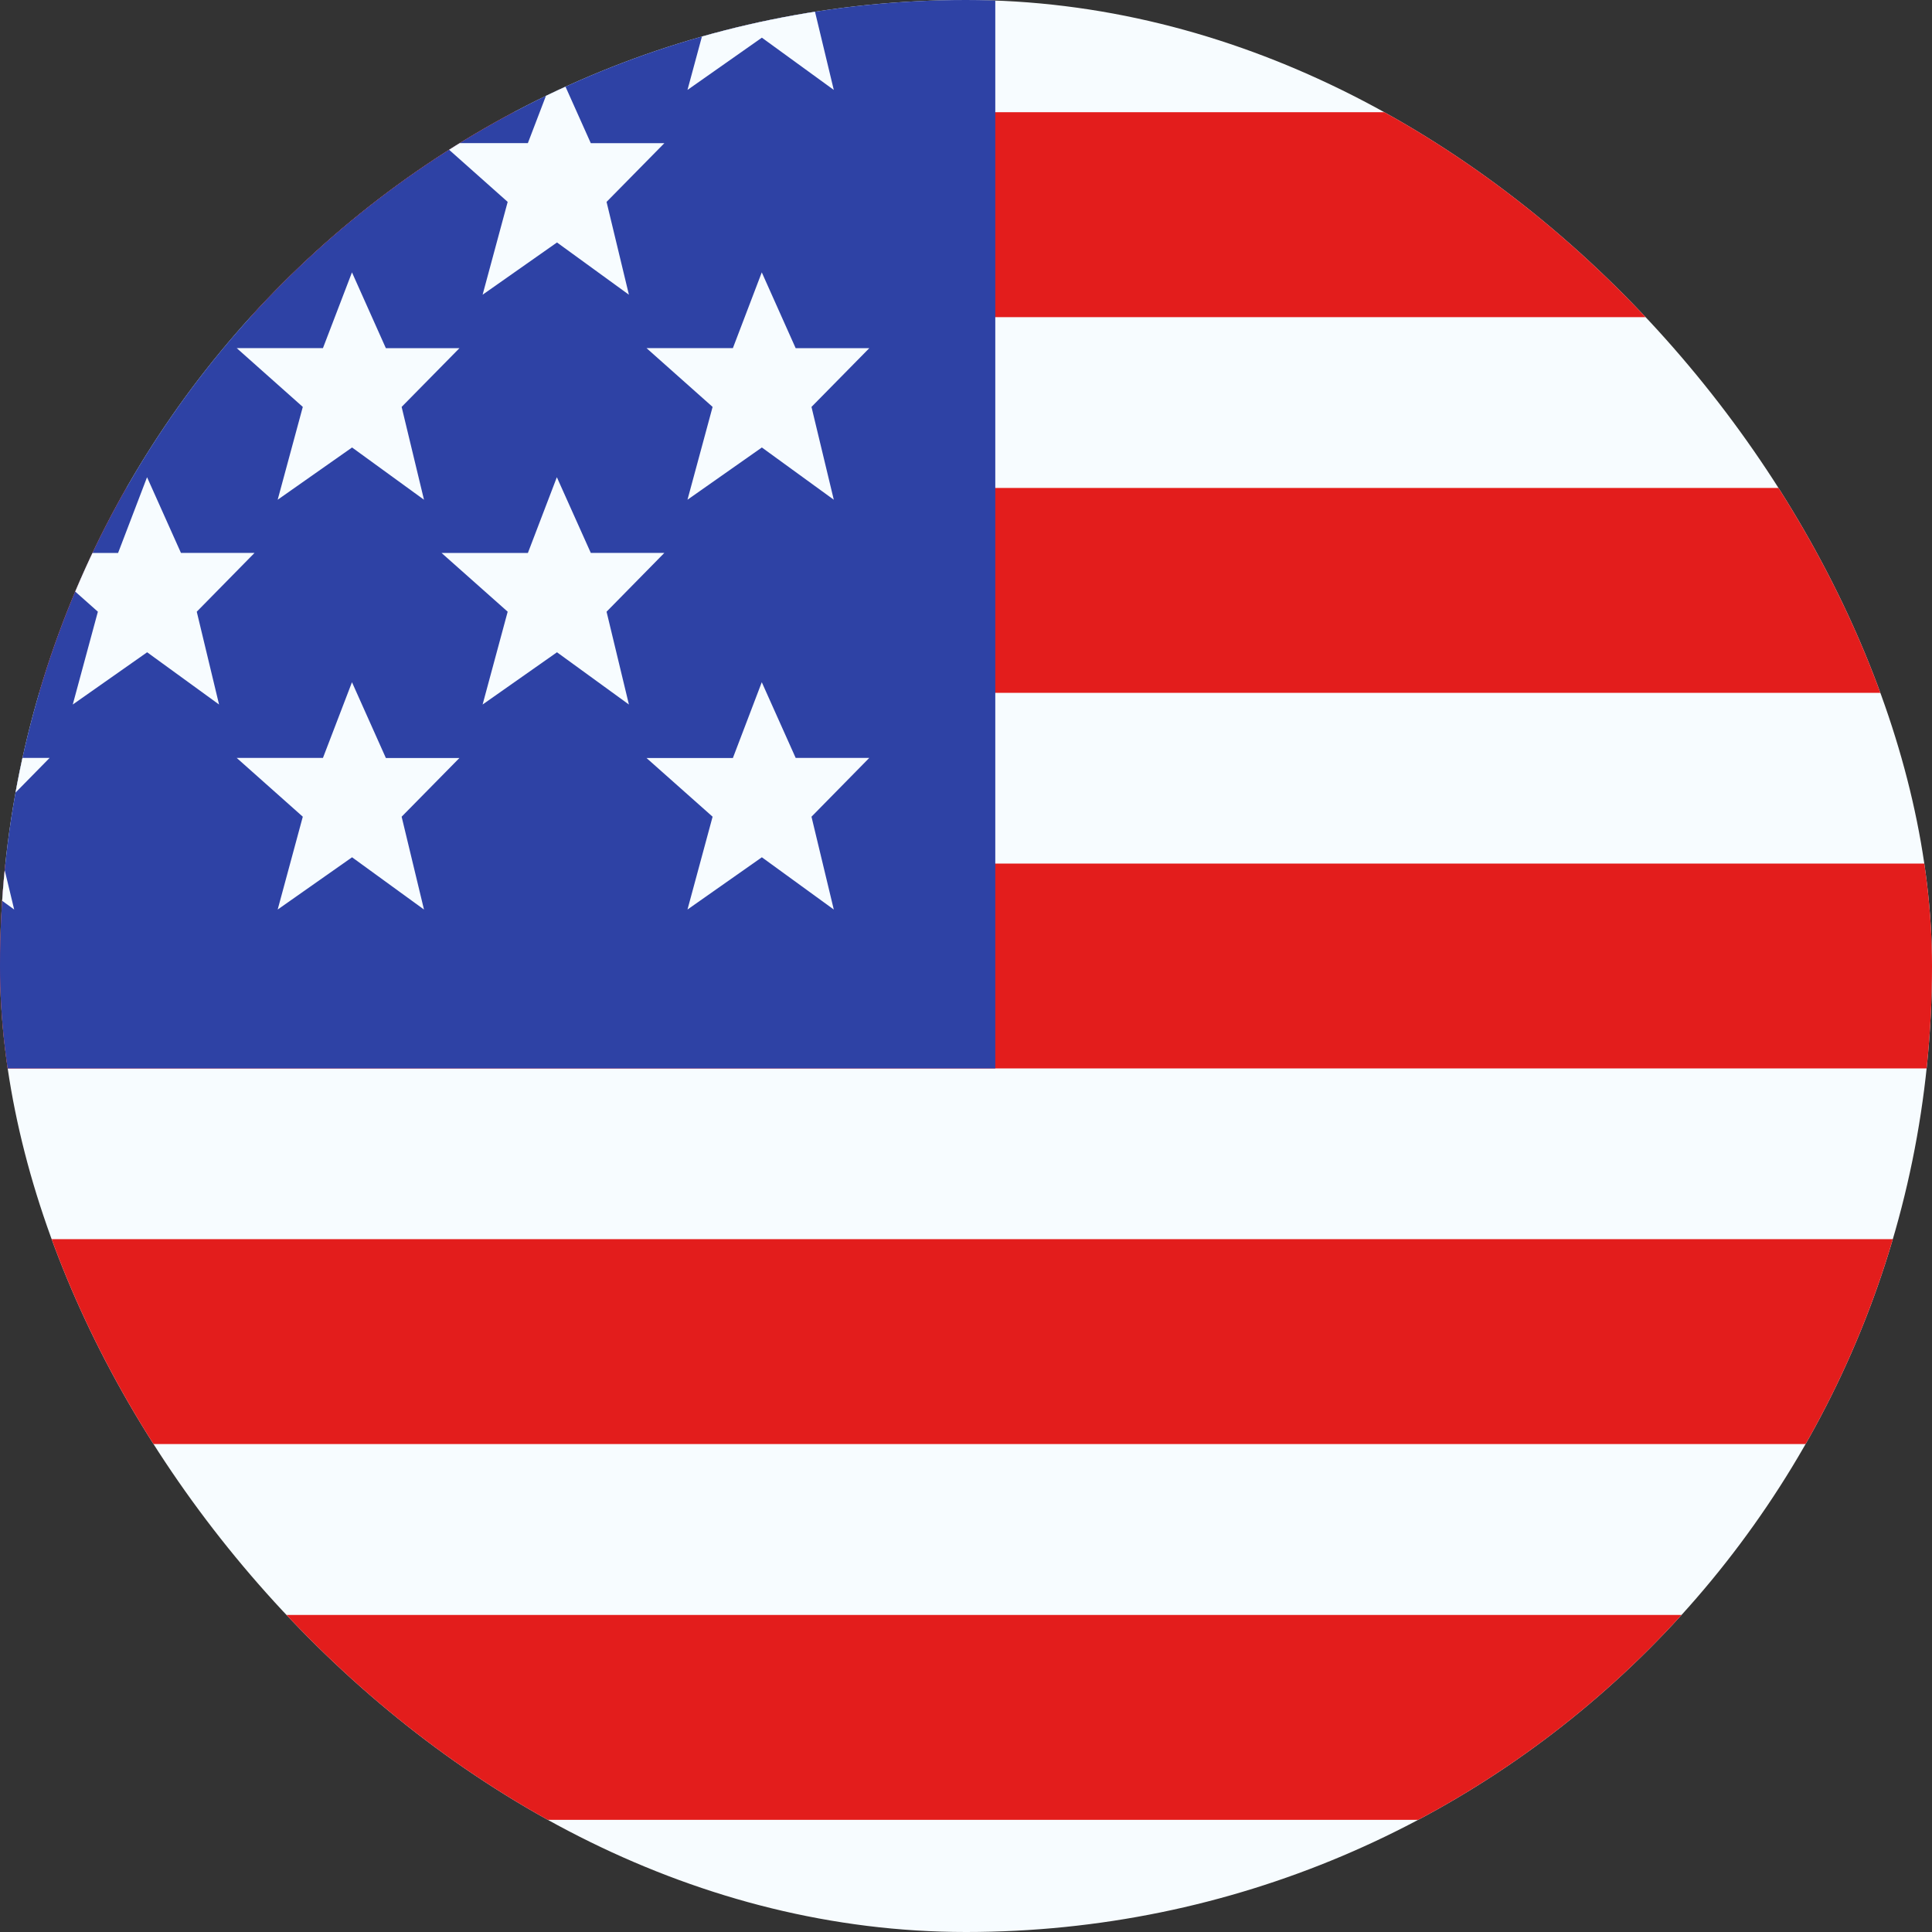
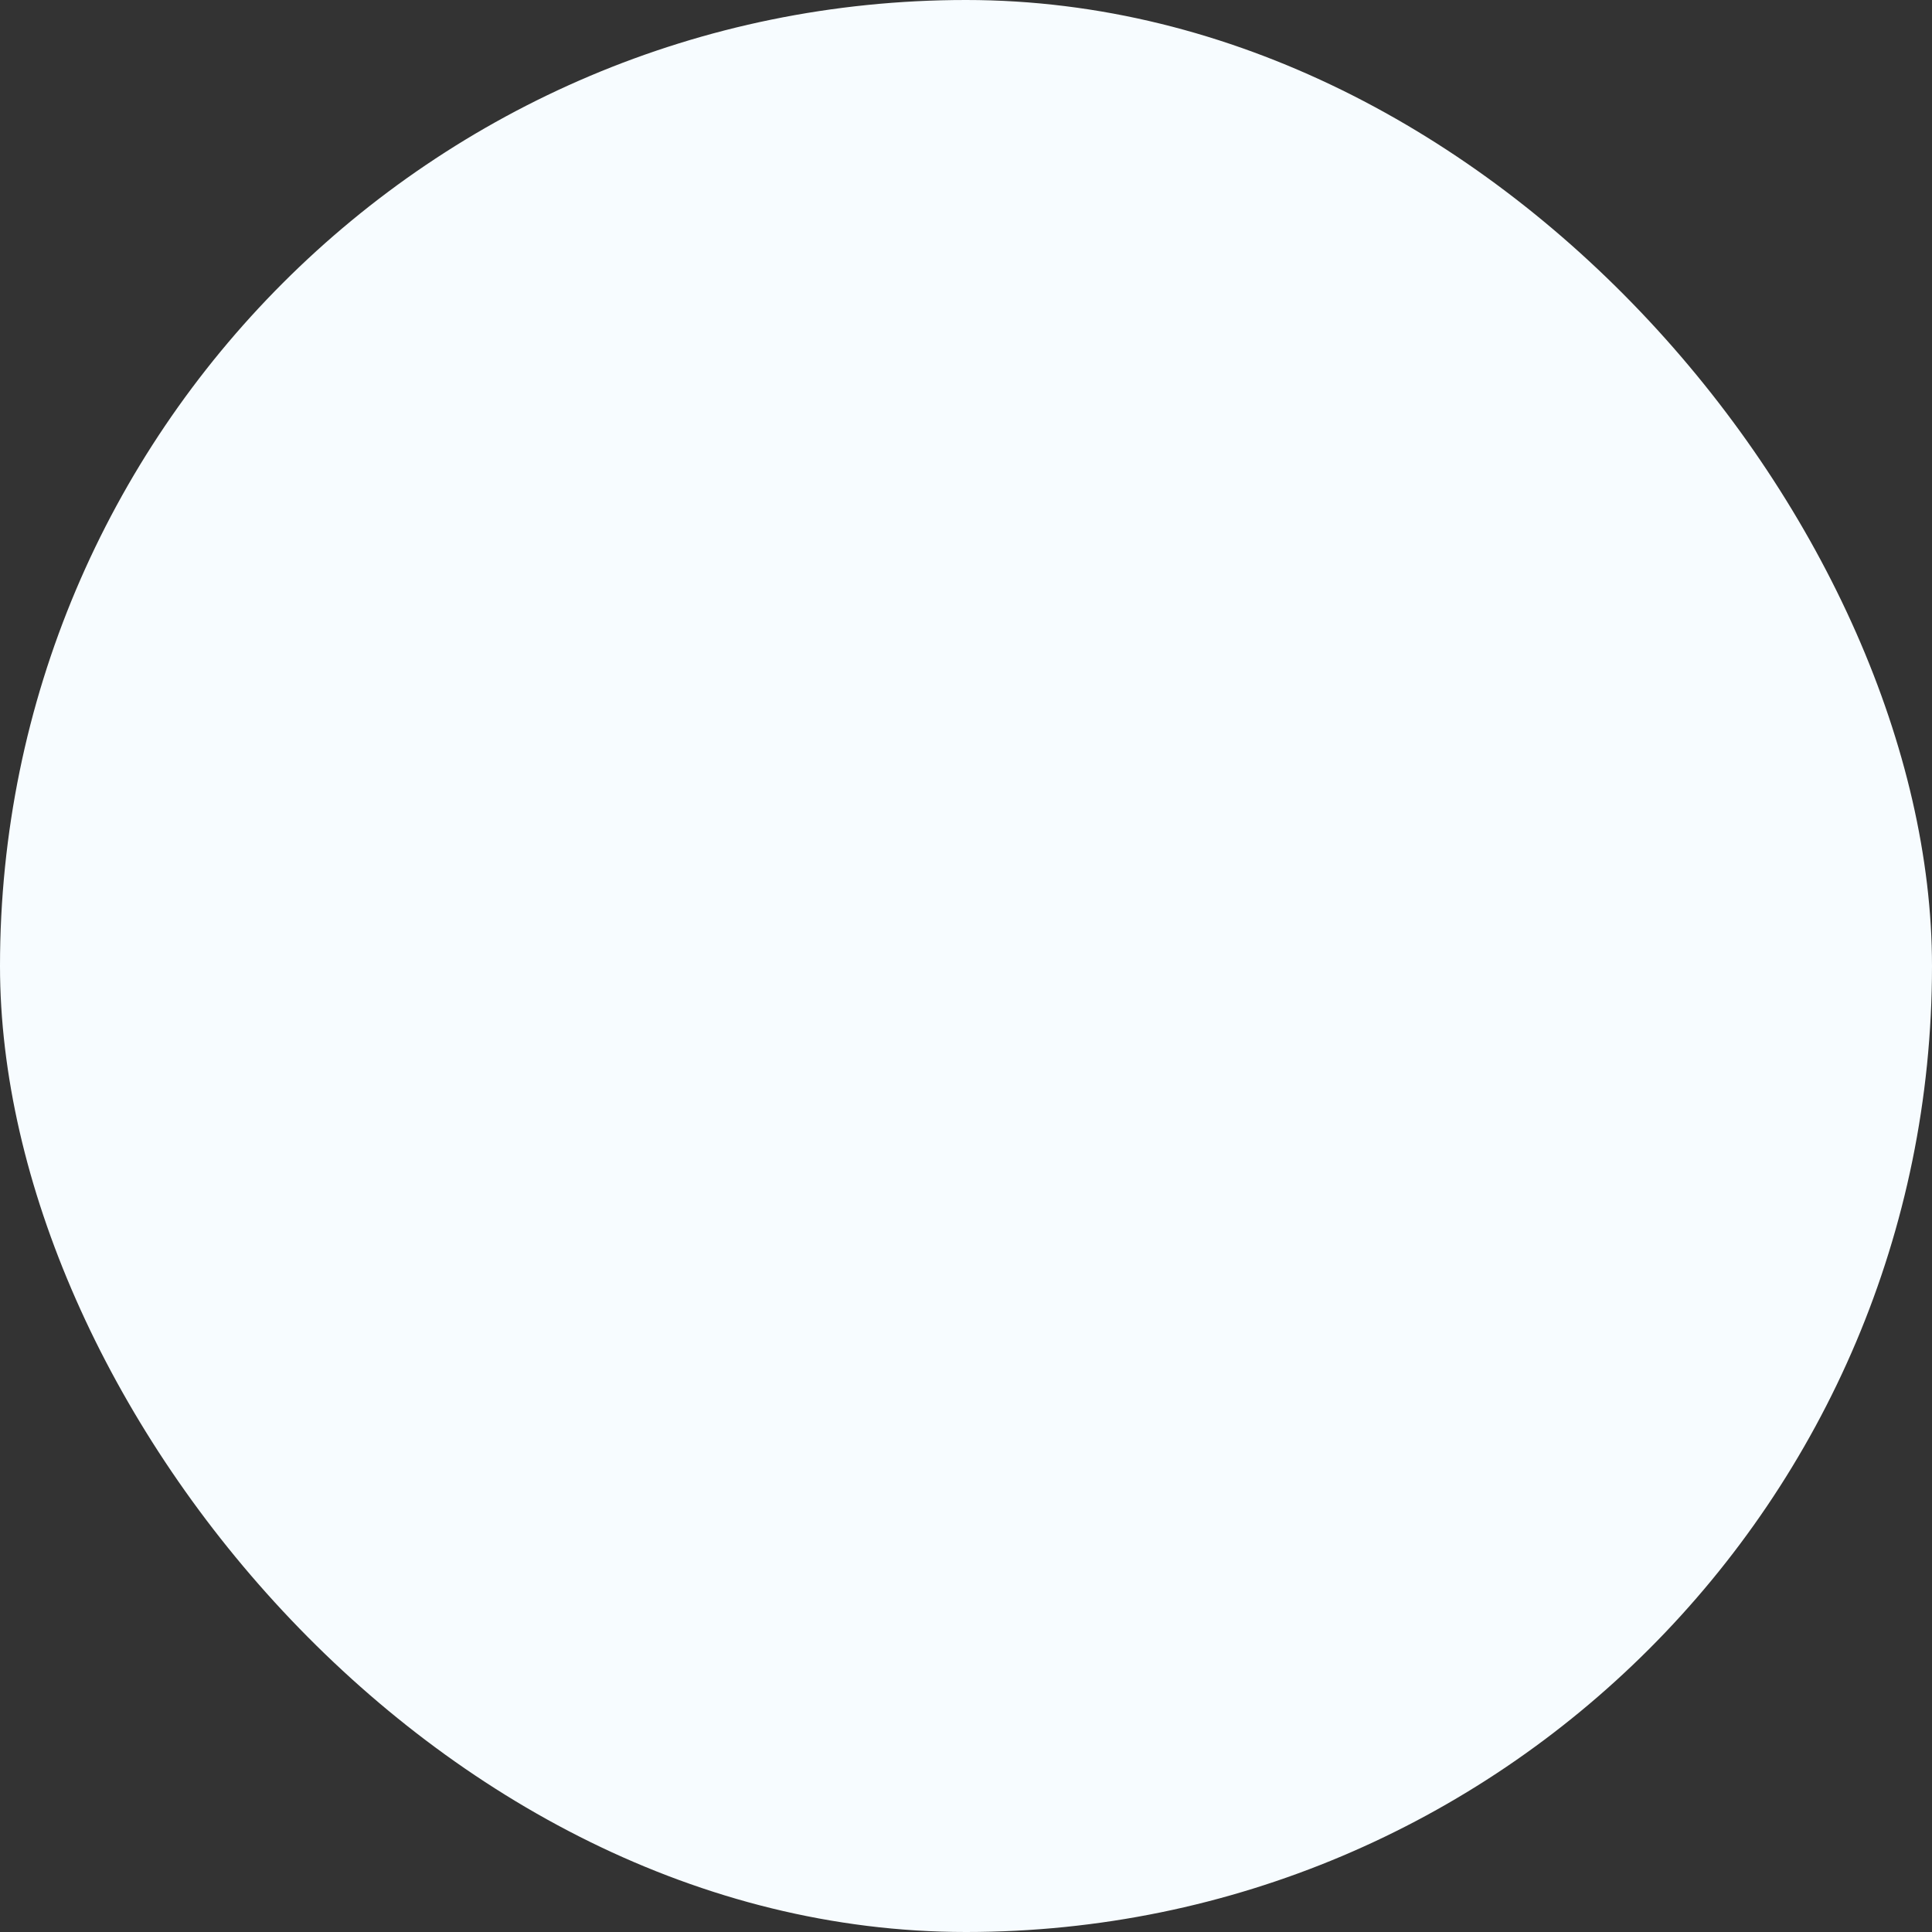
<svg xmlns="http://www.w3.org/2000/svg" width="44" height="44" viewBox="0 0 44 44" fill="none">
  <rect x="0" y="0" width="44" height="44" fill="#333333" stroke="none" />
  <g clip-path="url(#clip0_1580_32508)">
    <path fill-rule="evenodd" clip-rule="evenodd" d="M-24 -6H50.667V50H-24V-6Z" fill="#F7FCFF" />
-     <path fill-rule="evenodd" clip-rule="evenodd" d="M-24 28.221V32.887H50.667V28.221H-24ZM-24 36.779V41.446H50.667V36.779H-24ZM-24 11.113V15.779H50.667V11.113H-24ZM-24 45.333V50H50.667V45.333H-24ZM-24 19.667V24.333H50.667V19.667H-24ZM-24 -6V-1.333H50.667V-6H-24ZM-24 2.556V7.223H50.667V2.556H-24Z" fill="#E31D1C" />
-     <path d="M-24 -6H22.667V24.333H-24V-6Z" fill="#2E42A5" />
-     <path fill-rule="evenodd" clip-rule="evenodd" d="M-19.982 0.858L-21.676 2.045L-21.104 -0.069L-22.609 -1.408H-20.642L-19.984 -3.132L-19.212 -1.406H-17.537L-18.853 -0.069L-18.344 2.045L-19.982 0.858ZM-10.649 0.858L-12.343 2.045L-11.771 -0.069L-13.276 -1.408H-11.309L-10.651 -3.132L-9.879 -1.406H-8.203L-9.519 -0.069L-9.011 2.045L-10.649 0.858ZM-3.009 2.045L-1.315 0.855L0.323 2.045L-0.186 -0.069L1.13 -1.408H-0.545L-1.318 -3.132L-1.976 -1.406H-3.943L-2.438 -0.069L-3.009 2.045ZM8.018 0.855L6.324 2.045L6.896 -0.069L5.391 -1.408H7.355L8.016 -3.132L8.788 -1.406H10.463L9.147 -0.069L9.656 2.045L8.018 0.855ZM-21.676 11.381L-19.982 10.191L-18.344 11.381L-18.853 9.267L-17.537 7.928H-19.212L-19.984 6.203L-20.642 7.93H-22.609L-21.104 9.267L-21.676 11.381ZM-10.649 10.191L-12.343 11.381L-11.771 9.267L-13.276 7.928H-11.309L-10.651 6.203L-9.879 7.93H-8.203L-9.519 9.267L-9.011 11.381L-10.649 10.191ZM-3.009 11.381L-1.315 10.191L0.323 11.381L-0.186 9.267L1.13 7.928H-0.545L-1.318 6.203L-1.976 7.93H-3.943L-2.438 9.267L-3.009 11.381ZM8.018 10.191L6.324 11.381L6.896 9.267L5.391 7.928H7.355L8.016 6.203L8.788 7.93H10.463L9.147 9.267L9.656 11.381L8.018 10.191ZM-21.676 20.714L-19.982 19.524L-18.344 20.714L-18.853 18.6L-17.537 17.261H-19.212L-19.984 15.537L-20.642 17.263H-22.609L-21.104 18.6L-21.676 20.714ZM-10.649 19.524L-12.343 20.714L-11.771 18.6L-13.276 17.261H-11.309L-10.651 15.537L-9.879 17.263H-8.203L-9.519 18.6L-9.011 20.714L-10.649 19.524ZM-3.009 20.714L-1.315 19.524L0.323 20.714L-0.186 18.6L1.13 17.261H-0.545L-1.318 15.537L-1.976 17.263H-3.943L-2.438 18.6L-3.009 20.714ZM8.018 19.524L6.324 20.714L6.896 18.6L5.391 17.261H7.355L8.016 15.537L8.788 17.263H10.463L9.147 18.6L9.656 20.714L8.018 19.524ZM15.657 2.048L17.351 0.858L18.989 2.048L18.481 -0.066L19.797 -1.406H18.121L17.349 -3.13L16.691 -1.403H14.724L16.229 -0.066L15.657 2.048ZM17.351 10.191L15.657 11.381L16.229 9.267L14.724 7.928H16.691L17.349 6.203L18.121 7.93H19.797L18.481 9.267L18.989 11.381L17.351 10.191ZM15.657 20.714L17.351 19.524L18.989 20.714L18.481 18.6L19.797 17.261H18.121L17.349 15.537L16.691 17.263H14.724L16.229 18.6L15.657 20.714ZM-15.315 5.522L-17.009 6.712L-16.438 4.598L-17.943 3.259H-15.976L-15.318 1.534L-14.545 3.261H-12.87L-14.186 4.598L-13.677 6.712L-15.315 5.522ZM-7.676 6.712L-5.982 5.522L-4.344 6.712L-4.853 4.598L-3.537 3.259H-5.212L-5.984 1.534L-6.642 3.261H-8.609L-7.104 4.598L-7.676 6.712ZM3.351 5.522L1.657 6.712L2.229 4.598L0.724 3.259H2.689L3.349 1.534L4.121 3.261H5.797L4.481 4.598L4.989 6.712L3.351 5.522ZM-17.009 16.045L-15.315 14.855L-13.677 16.045L-14.186 13.931L-12.87 12.592H-14.545L-15.318 10.868L-15.976 12.594H-17.943L-16.438 13.931L-17.009 16.045ZM-5.982 14.855L-7.676 16.045L-7.104 13.931L-8.609 12.592H-6.642L-5.984 10.868L-5.212 12.594H-3.537L-4.853 13.931L-4.344 16.045L-5.982 14.855ZM1.657 16.045L3.351 14.855L4.989 16.045L4.481 13.931L5.797 12.592H4.121L3.349 10.868L2.689 12.594H0.724L2.229 13.931L1.657 16.045ZM12.685 5.522L10.991 6.712L11.562 4.598L10.057 3.259H12.022L12.682 1.534L13.455 3.261H15.13L13.814 4.598L14.323 6.712L12.685 5.522ZM10.991 16.045L12.685 14.855L14.323 16.045L13.814 13.931L15.13 12.592H13.455L12.682 10.868L12.022 12.594H10.057L11.562 13.931L10.991 16.045Z" fill="#F7FCFF" />
  </g>
  <defs>
    <clipPath id="clip0_1580_32508">
      <rect width="44" height="44" rx="22" fill="white" />
    </clipPath>
  </defs>
</svg>